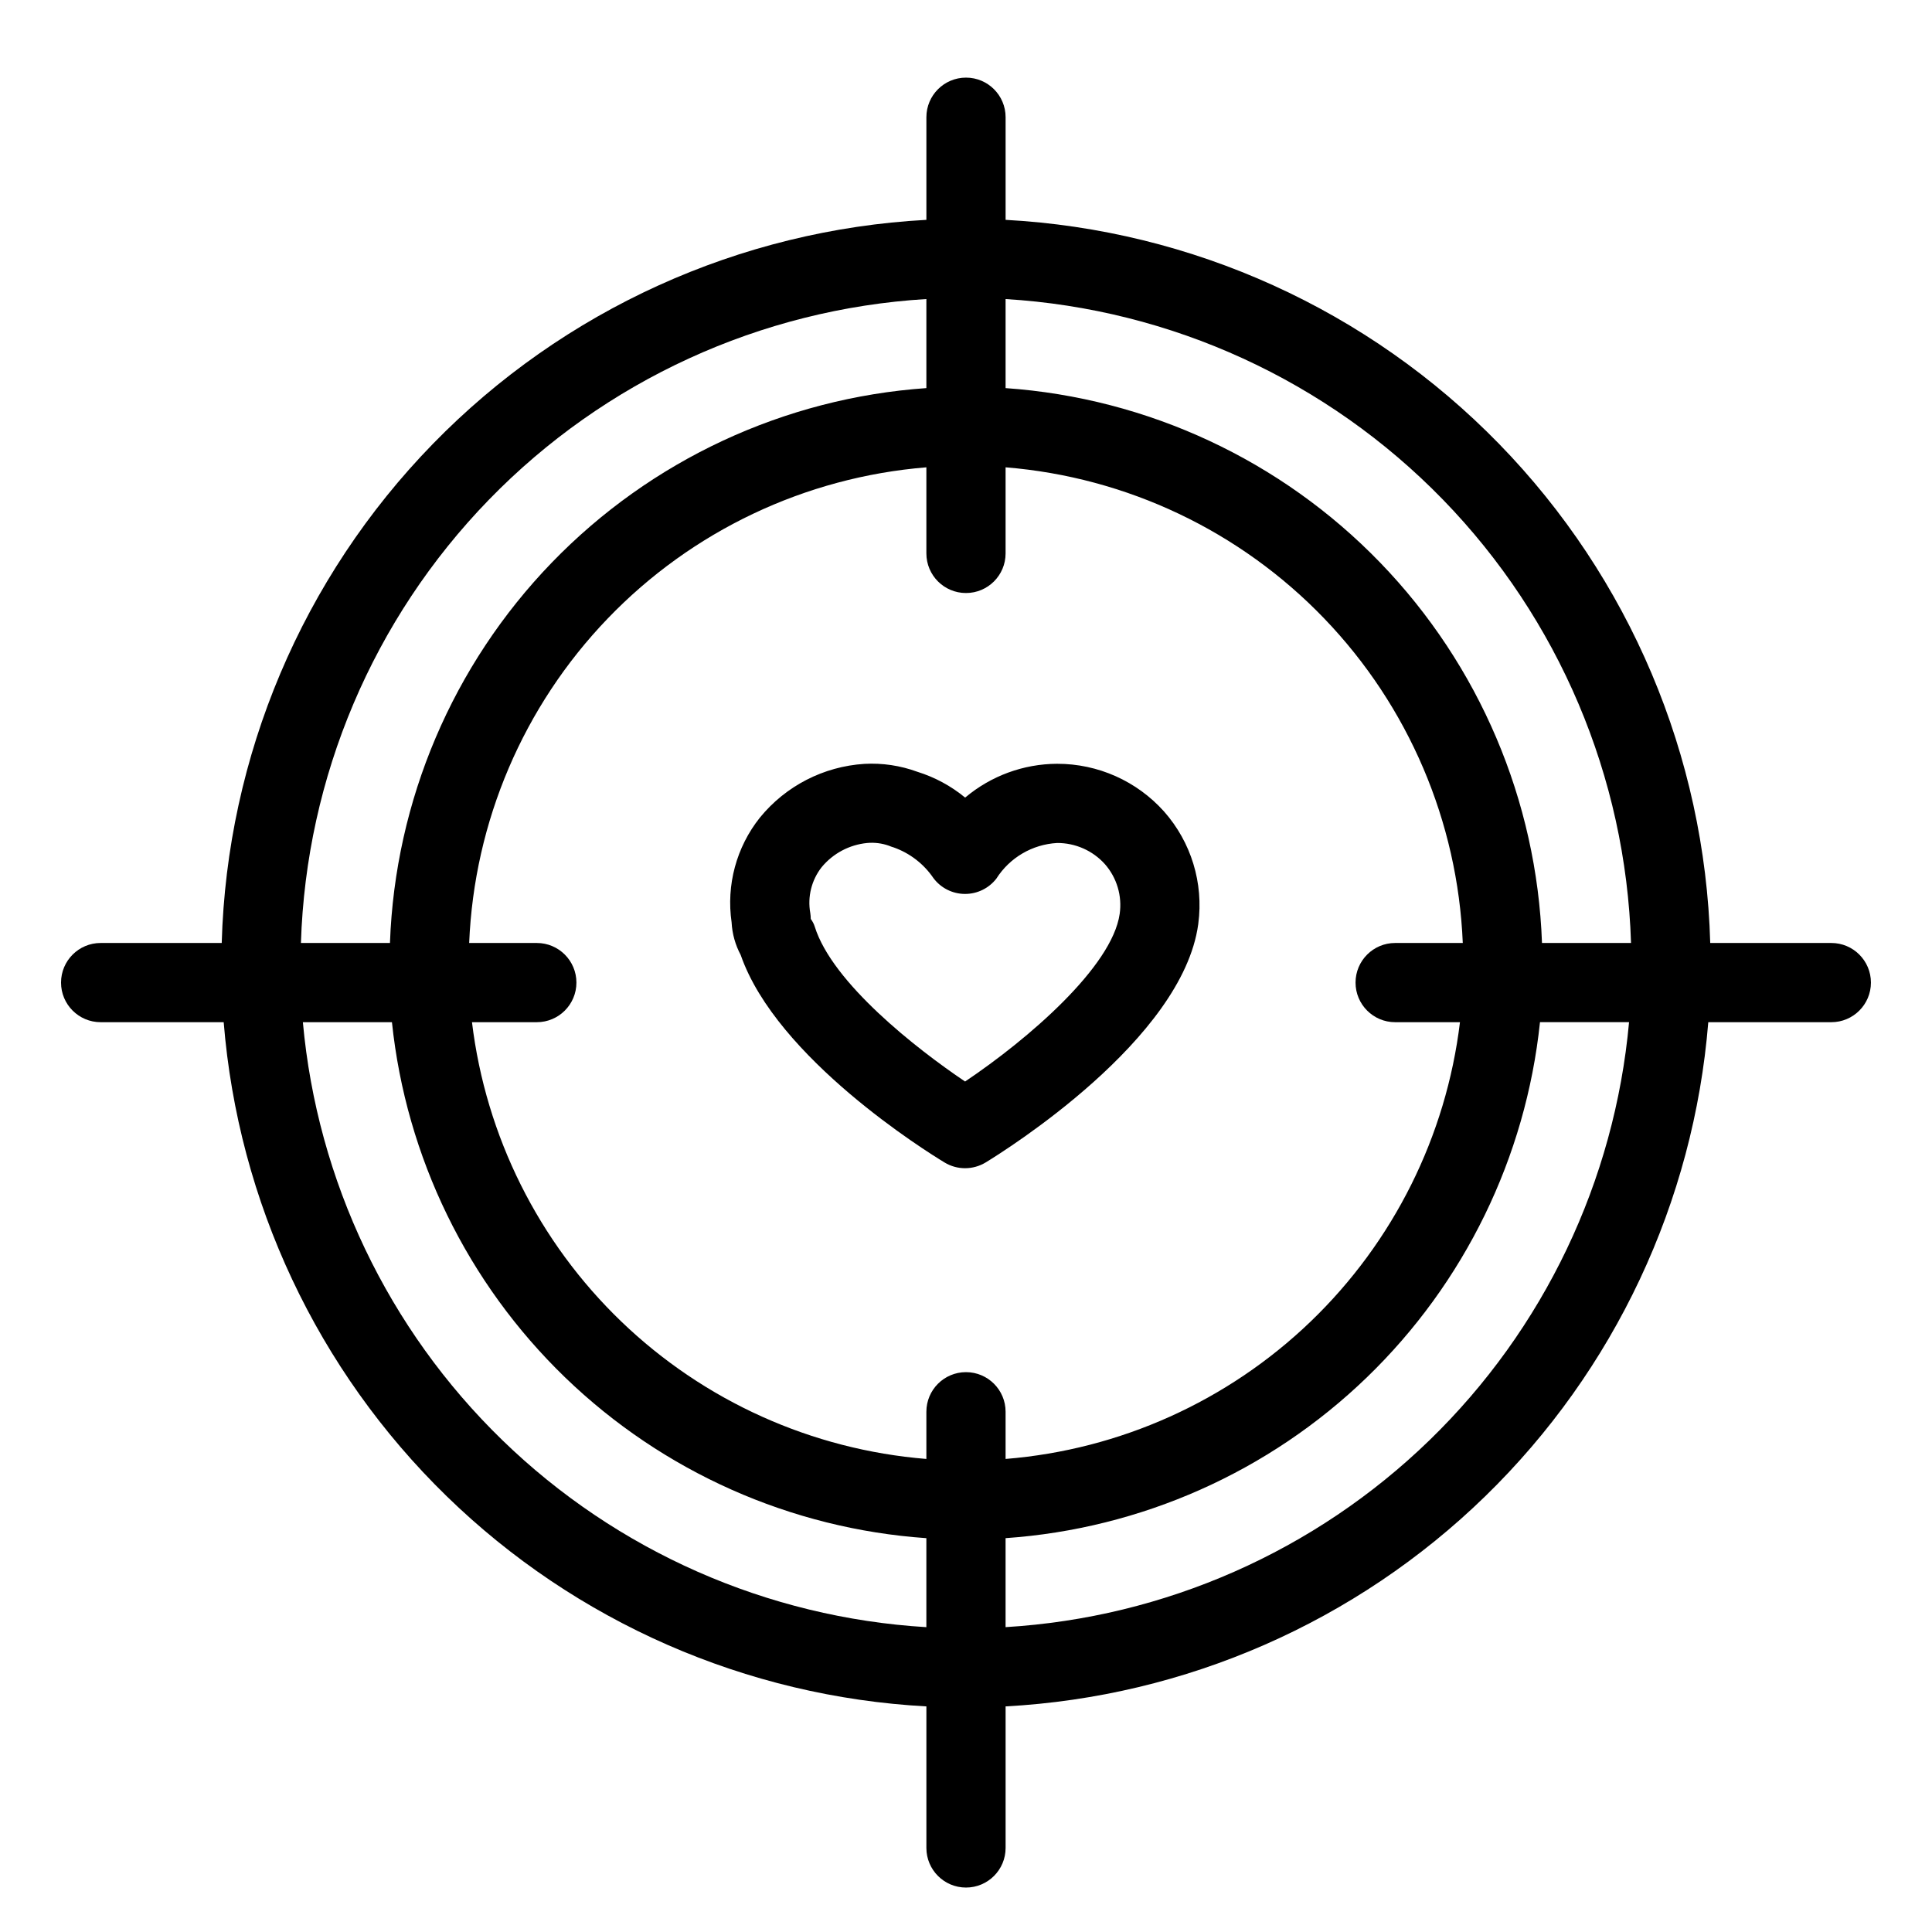
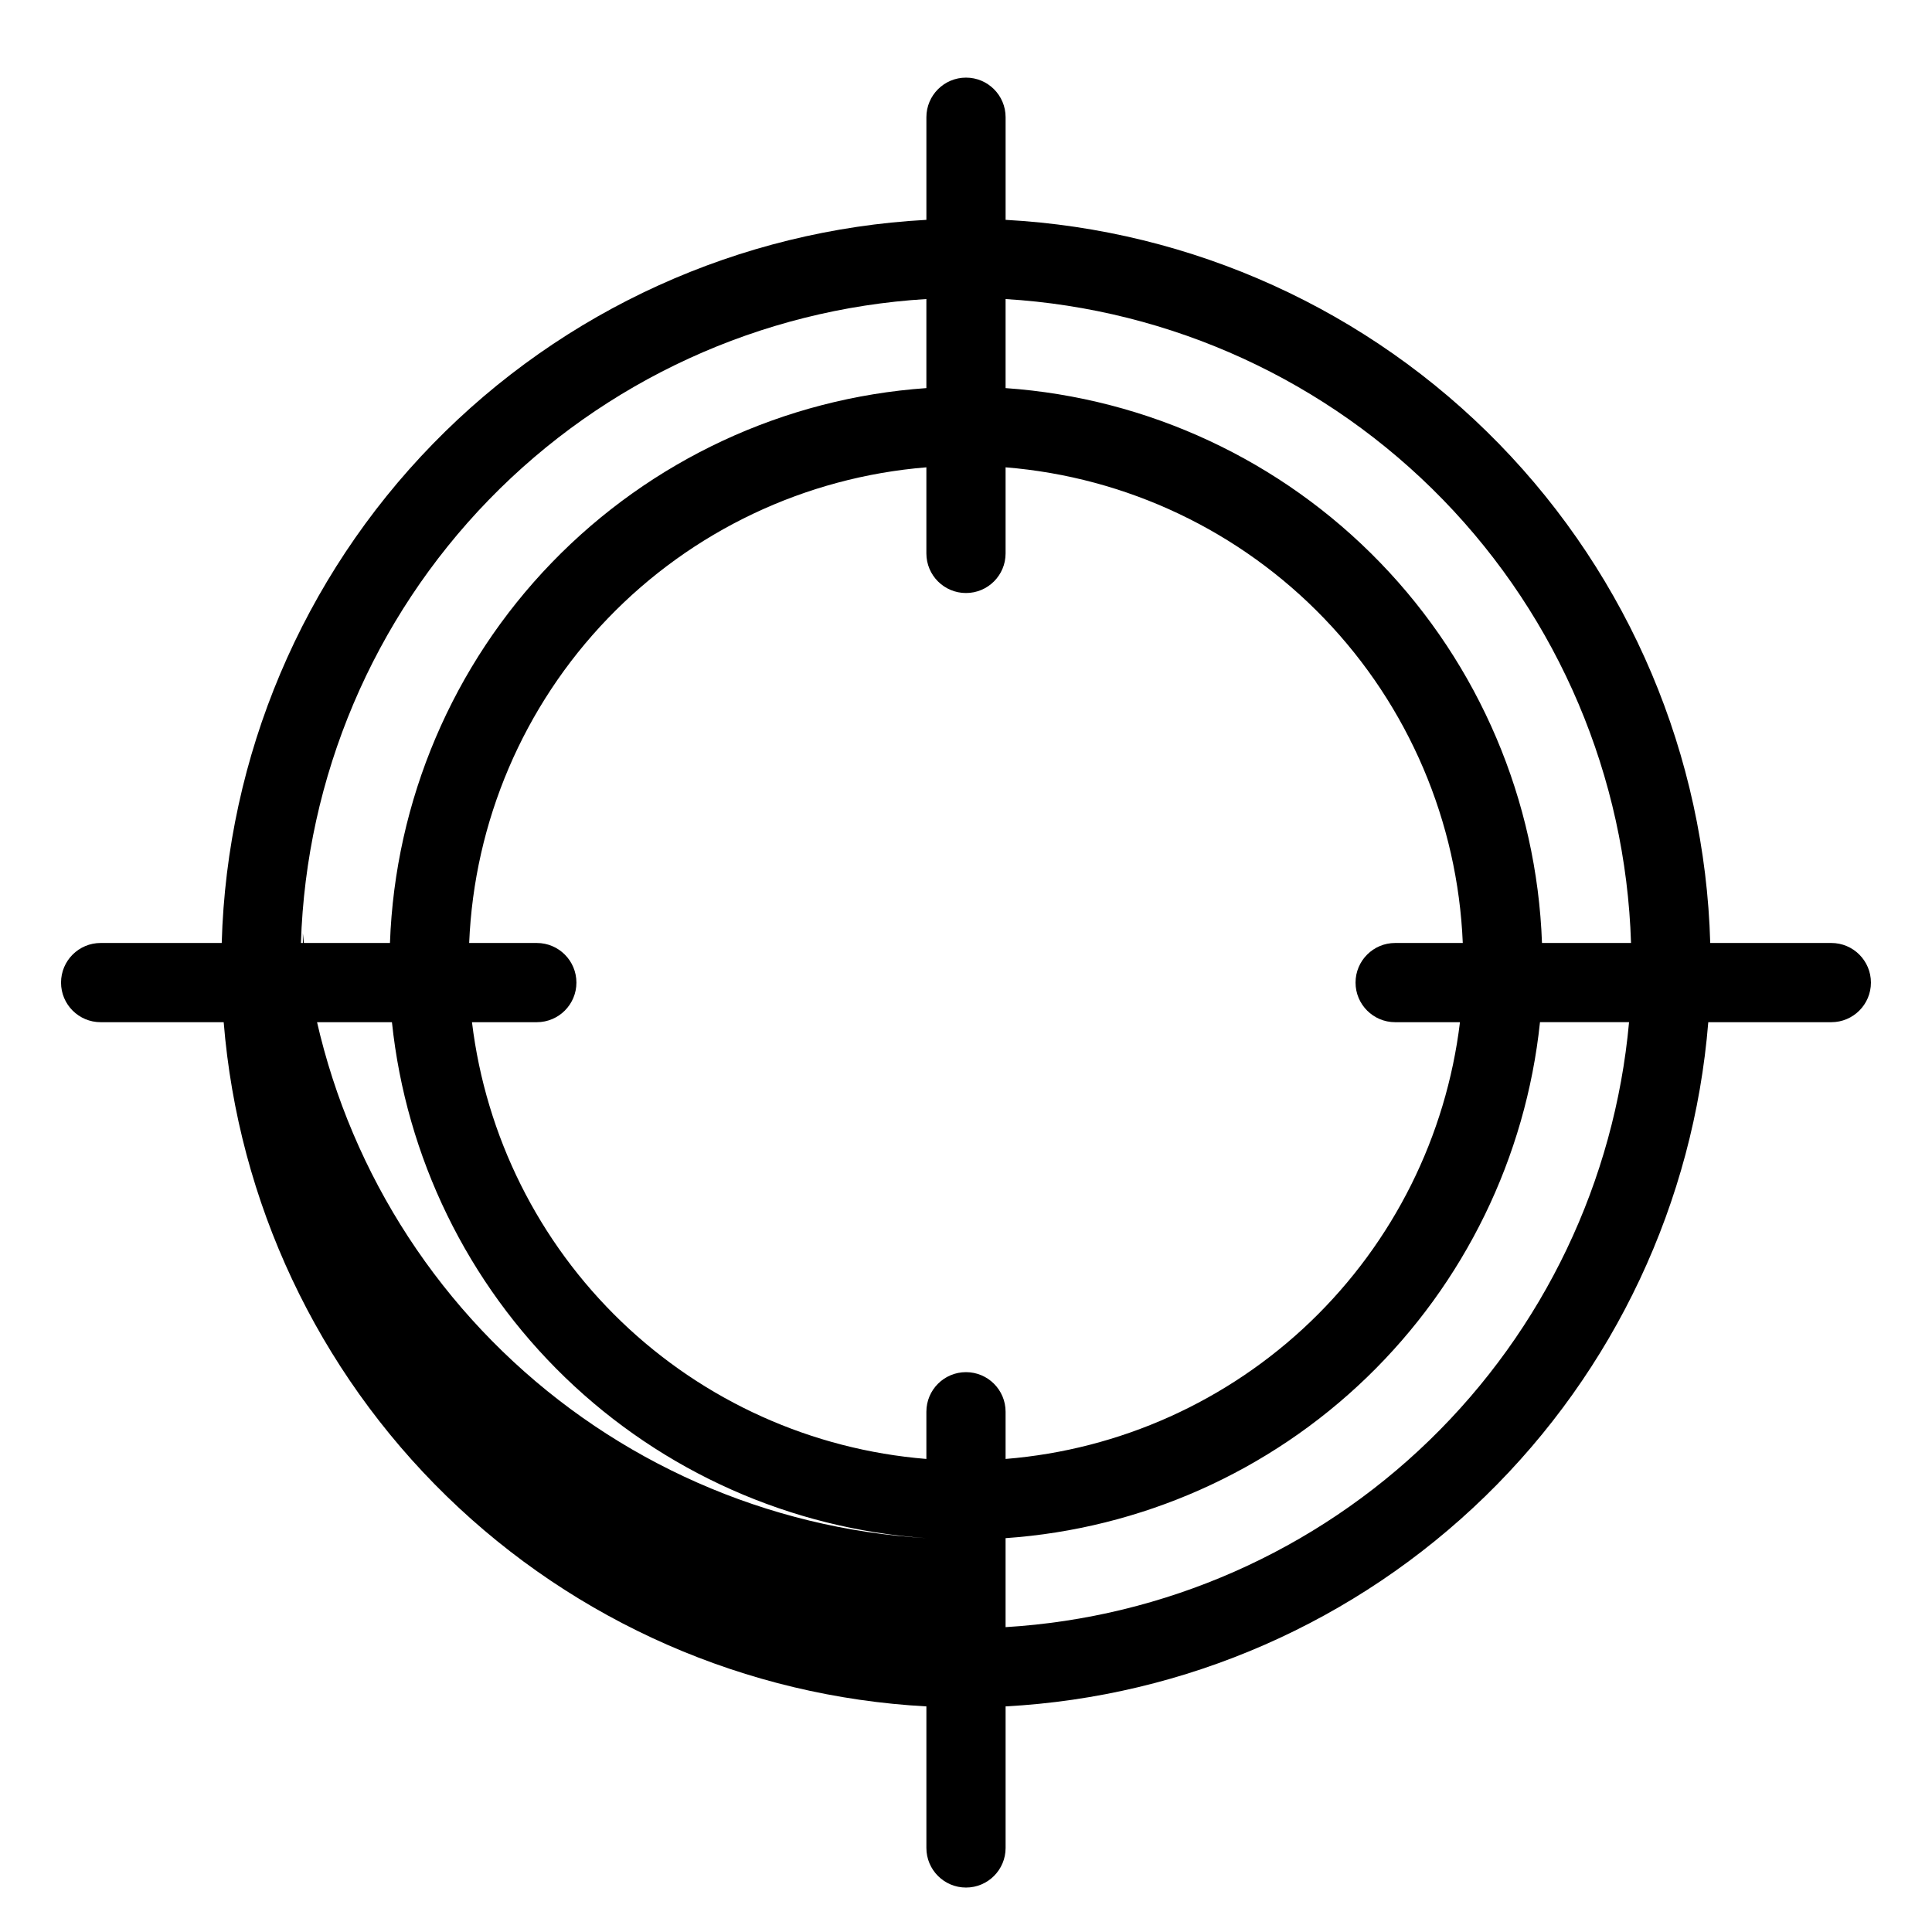
<svg xmlns="http://www.w3.org/2000/svg" fill="#000000" width="800px" height="800px" version="1.1" viewBox="144 144 512 512">
  <g>
-     <path d="m629.32 393.9h-32.09c-1.391-49.551-21.367-96.766-55.965-132.27-34.594-35.504-81.277-56.695-130.77-59.367v-27.195c0-5.797-4.699-10.496-10.496-10.496s-10.496 4.699-10.496 10.496v27.195c-49.5 2.672-96.184 23.863-130.78 59.367-34.598 35.5-54.574 82.715-55.965 132.27h-32.086c-5.797 0-10.496 4.699-10.496 10.496s4.699 10.496 10.496 10.496h32.609c3.848 47.637 24.84 92.266 59.082 125.61 34.242 33.34 79.414 53.133 127.14 55.711v37.516-0.004c0 5.797 4.699 10.496 10.496 10.496s10.496-4.699 10.496-10.496v-37.516 0.004c47.723-2.578 92.891-22.371 127.13-55.711 34.242-33.34 55.234-77.969 59.086-125.61h32.609c5.797 0 10.496-4.699 10.496-10.496s-4.699-10.496-10.496-10.496zm-53.078 0h-23.598c-1.355-37.734-16.625-73.637-42.871-100.79-26.246-27.148-61.613-43.625-99.281-46.258v-23.598c43.93 2.656 85.281 21.629 115.95 53.199 30.664 31.57 48.426 73.457 49.797 117.45zm-62.512 20.992h17.176c-3.652 30.219-17.637 58.242-39.578 79.336-21.945 21.09-50.5 33.953-80.836 36.41v-12.508c0-5.797-4.699-10.496-10.496-10.496s-10.496 4.699-10.496 10.496v12.508c-30.34-2.457-58.895-15.32-80.84-36.41-21.941-21.094-35.922-49.117-39.578-79.336h17.18c5.797 0 10.496-4.699 10.496-10.496s-4.699-10.496-10.496-10.496h-17.926c1.332-32.176 14.383-62.758 36.703-85.977 22.316-23.223 52.359-37.477 84.461-40.078v22.816c0 5.797 4.699 10.496 10.496 10.496s10.496-4.699 10.496-10.496v-22.816c32.098 2.602 62.141 16.855 84.457 40.078 22.32 23.219 35.375 53.801 36.703 85.977h-17.922c-5.797 0-10.496 4.699-10.496 10.496s4.699 10.496 10.496 10.496zm-124.23-191.64v23.598c-37.672 2.633-73.035 19.109-99.281 46.258-26.246 27.152-41.52 63.055-42.875 100.79h-23.594c1.375-43.988 19.137-85.875 49.801-117.45 30.664-31.57 72.016-50.543 115.95-53.199zm-165.23 191.64h23.598c3.754 35.812 20.012 69.148 45.914 94.16 25.906 25.008 59.793 40.082 95.715 42.578v23.586c-42.164-2.543-82.023-20.113-112.34-49.531-30.316-29.414-49.082-68.723-52.891-110.79zm186.22 160.32v-23.586c35.918-2.496 69.809-17.57 95.711-42.578 25.902-25.012 42.16-58.348 45.914-94.16h23.602c-3.812 42.07-22.578 81.379-52.891 110.79-30.316 29.418-70.172 46.988-112.34 49.531z" />
-     <path d="m424.15 346.41c-8.926 0.035-17.555 3.207-24.375 8.961-3.738-3.078-8.035-5.402-12.66-6.84-4.492-1.648-9.273-2.363-14.051-2.098-10.812 0.688-20.844 5.848-27.688 14.246-6.227 7.82-8.938 17.867-7.492 27.758 0.156 3.023 0.98 5.973 2.41 8.641 9.512 27.43 49.445 52.223 54.027 54.992 1.637 0.992 3.516 1.52 5.434 1.516 1.926 0 3.812-0.531 5.461-1.527 5.32-3.25 52.133-32.562 56.324-63.098l0.02-0.195h0.004c1.422-10.75-1.887-21.586-9.074-29.707-7.211-8.066-17.523-12.668-28.34-12.648zm16.574 39.789c-2.008 14.023-24.281 33.219-40.969 44.414-12.957-8.723-35.18-26.148-39.832-41.02-0.23-0.746-0.59-1.441-1.066-2.059 0-0.531-0.043-1.059-0.125-1.578-0.773-4.301 0.324-8.723 3.023-12.156 3.012-3.641 7.336-5.938 12.035-6.398 1.941-0.18 3.898 0.062 5.738 0.707 0.445 0.191 0.902 0.352 1.363 0.484 4.262 1.527 7.926 4.363 10.469 8.105 1.957 2.621 5.027 4.176 8.301 4.203h0.094c3.242 0 6.301-1.496 8.289-4.059 3.531-5.562 9.527-9.078 16.105-9.441 4.824-0.023 9.43 2.012 12.656 5.598 3.176 3.617 4.606 8.441 3.918 13.203z" />
+     <path d="m629.32 393.9h-32.09c-1.391-49.551-21.367-96.766-55.965-132.27-34.594-35.504-81.277-56.695-130.77-59.367v-27.195c0-5.797-4.699-10.496-10.496-10.496s-10.496 4.699-10.496 10.496v27.195c-49.5 2.672-96.184 23.863-130.78 59.367-34.598 35.5-54.574 82.715-55.965 132.27h-32.086c-5.797 0-10.496 4.699-10.496 10.496s4.699 10.496 10.496 10.496h32.609c3.848 47.637 24.84 92.266 59.082 125.61 34.242 33.34 79.414 53.133 127.14 55.711v37.516-0.004c0 5.797 4.699 10.496 10.496 10.496s10.496-4.699 10.496-10.496v-37.516 0.004c47.723-2.578 92.891-22.371 127.13-55.711 34.242-33.34 55.234-77.969 59.086-125.61h32.609c5.797 0 10.496-4.699 10.496-10.496s-4.699-10.496-10.496-10.496zm-53.078 0h-23.598c-1.355-37.734-16.625-73.637-42.871-100.79-26.246-27.148-61.613-43.625-99.281-46.258v-23.598c43.93 2.656 85.281 21.629 115.95 53.199 30.664 31.57 48.426 73.457 49.797 117.45zm-62.512 20.992h17.176c-3.652 30.219-17.637 58.242-39.578 79.336-21.945 21.09-50.5 33.953-80.836 36.41v-12.508c0-5.797-4.699-10.496-10.496-10.496s-10.496 4.699-10.496 10.496v12.508c-30.34-2.457-58.895-15.32-80.84-36.41-21.941-21.094-35.922-49.117-39.578-79.336h17.18c5.797 0 10.496-4.699 10.496-10.496s-4.699-10.496-10.496-10.496h-17.926c1.332-32.176 14.383-62.758 36.703-85.977 22.316-23.223 52.359-37.477 84.461-40.078v22.816c0 5.797 4.699 10.496 10.496 10.496s10.496-4.699 10.496-10.496v-22.816c32.098 2.602 62.141 16.855 84.457 40.078 22.32 23.219 35.375 53.801 36.703 85.977h-17.922c-5.797 0-10.496 4.699-10.496 10.496s4.699 10.496 10.496 10.496zm-124.23-191.64v23.598c-37.672 2.633-73.035 19.109-99.281 46.258-26.246 27.152-41.52 63.055-42.875 100.79h-23.594c1.375-43.988 19.137-85.875 49.801-117.45 30.664-31.57 72.016-50.543 115.95-53.199zm-165.23 191.64h23.598c3.754 35.812 20.012 69.148 45.914 94.16 25.906 25.008 59.793 40.082 95.715 42.578c-42.164-2.543-82.023-20.113-112.34-49.531-30.316-29.414-49.082-68.723-52.891-110.79zm186.22 160.32v-23.586c35.918-2.496 69.809-17.57 95.711-42.578 25.902-25.012 42.16-58.348 45.914-94.16h23.602c-3.812 42.07-22.578 81.379-52.891 110.79-30.316 29.418-70.172 46.988-112.34 49.531z" />
  </g>
</svg>